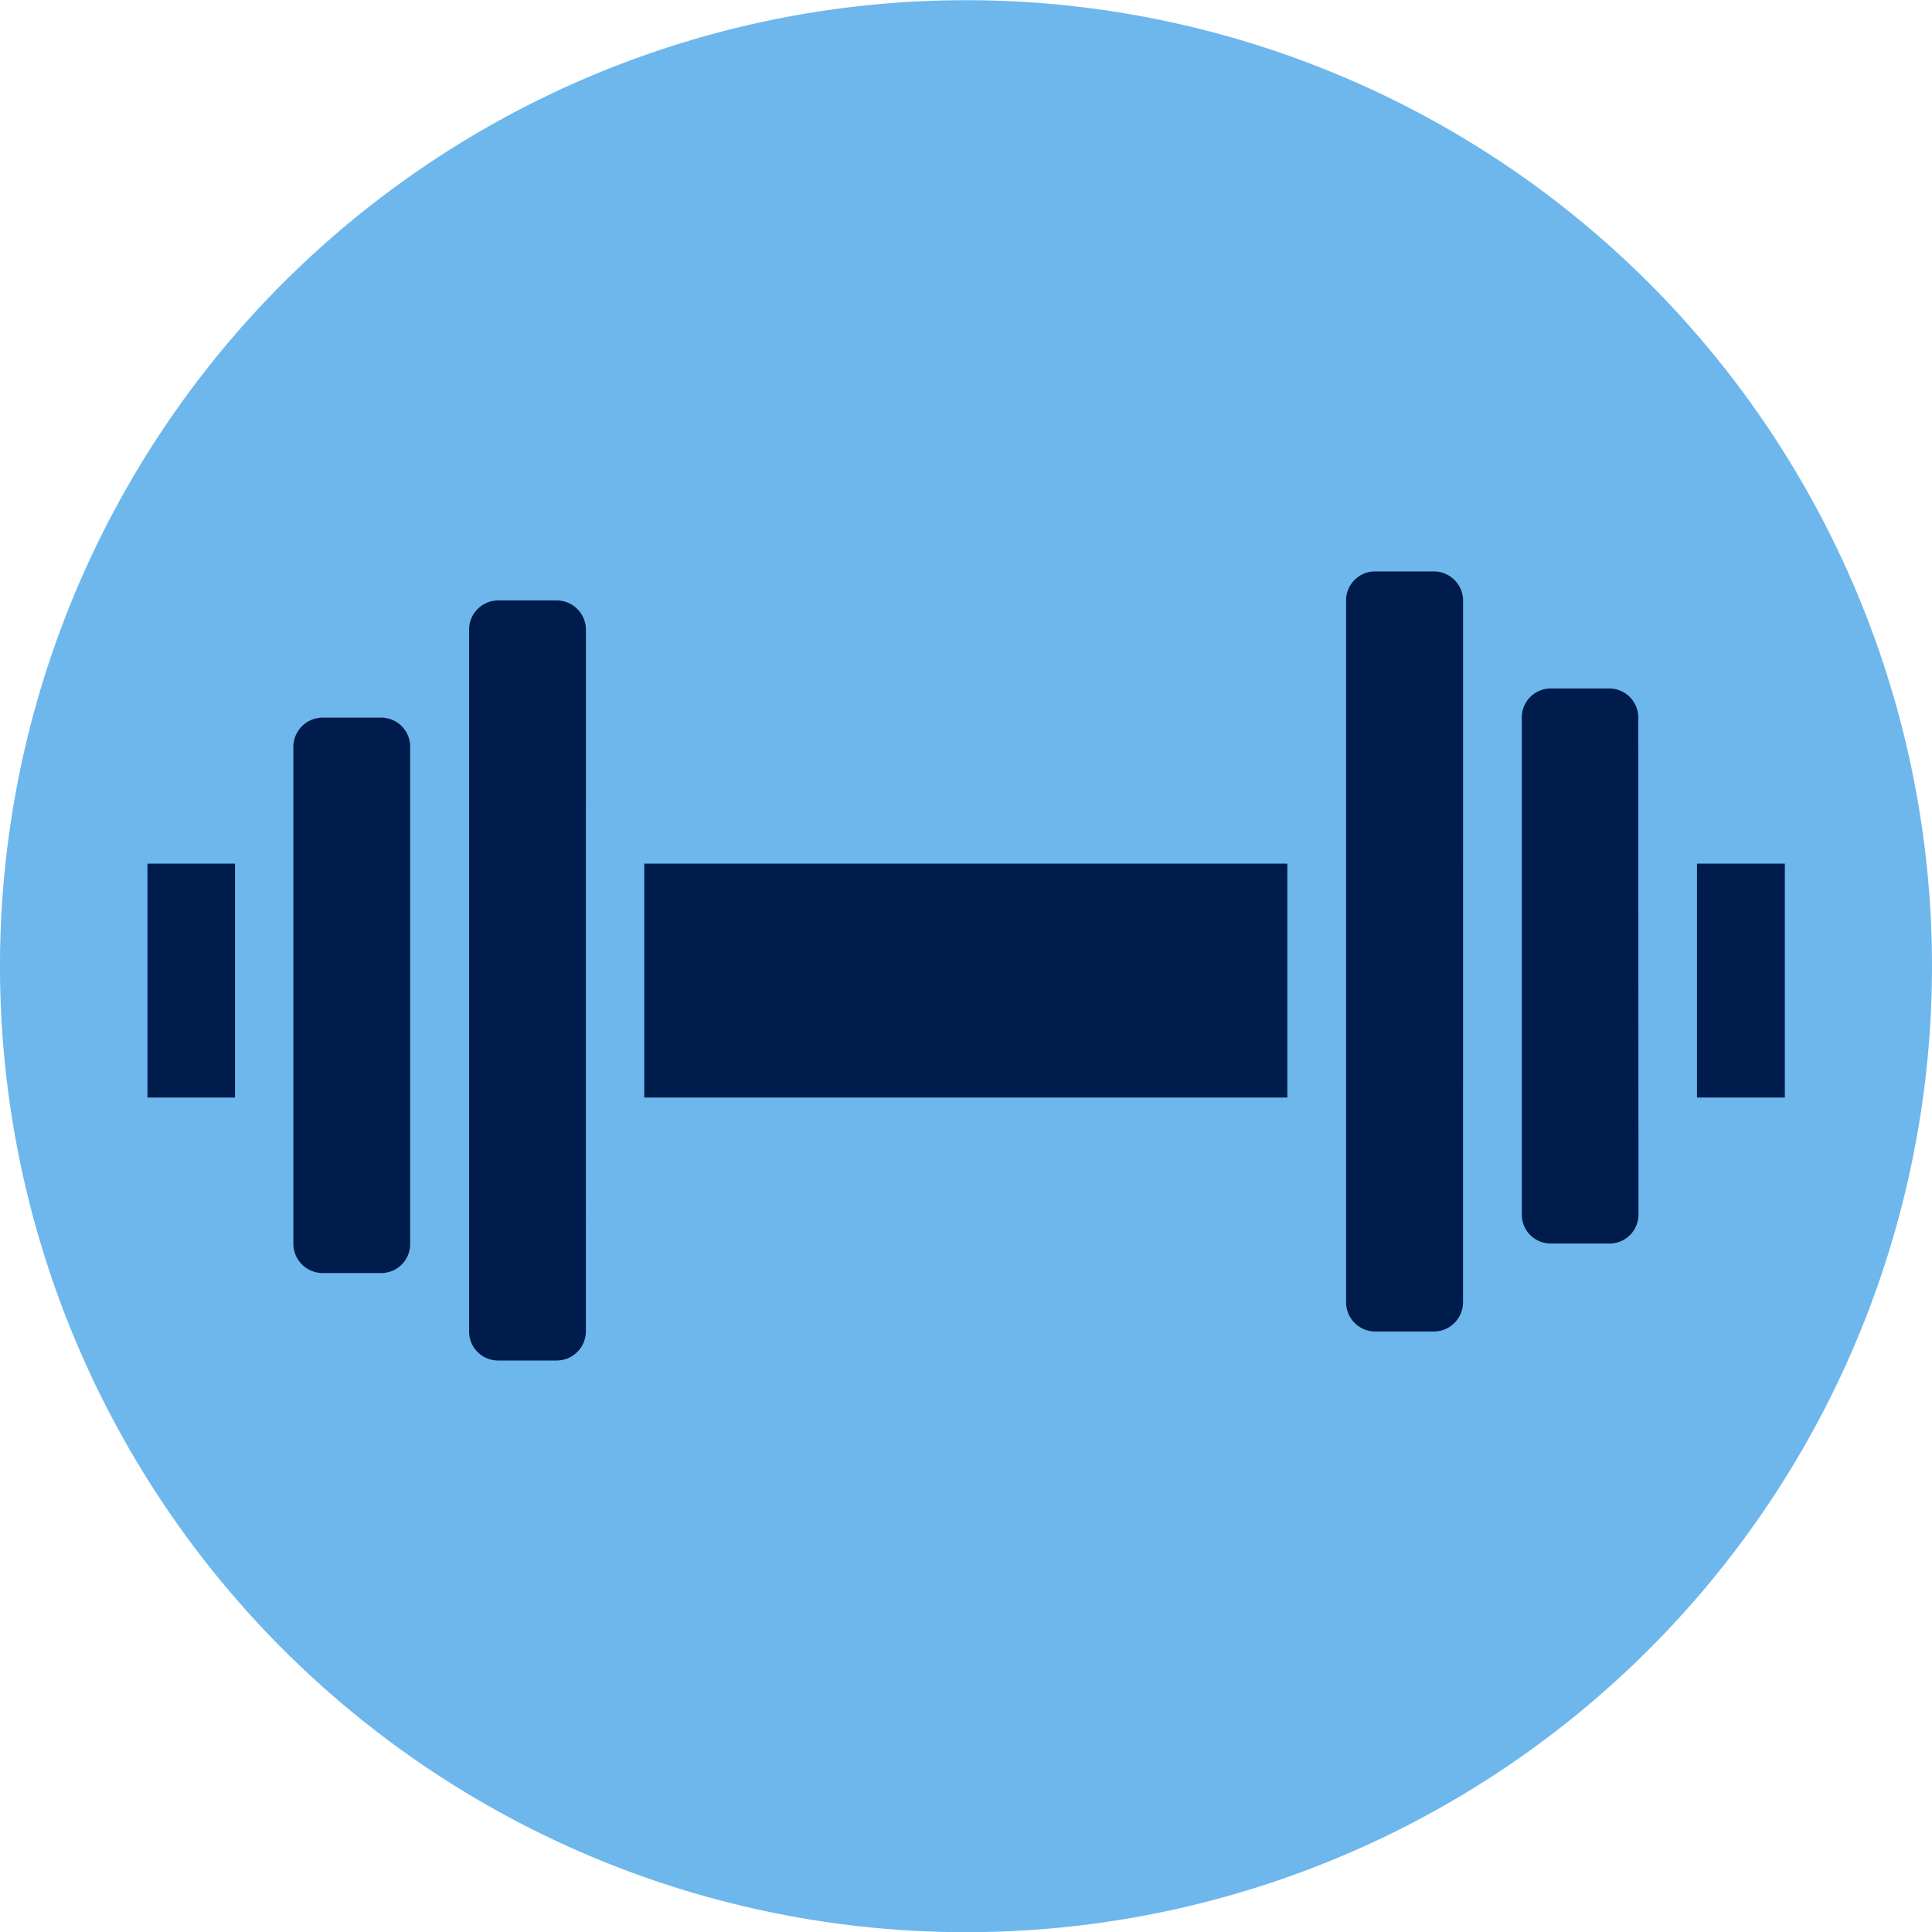
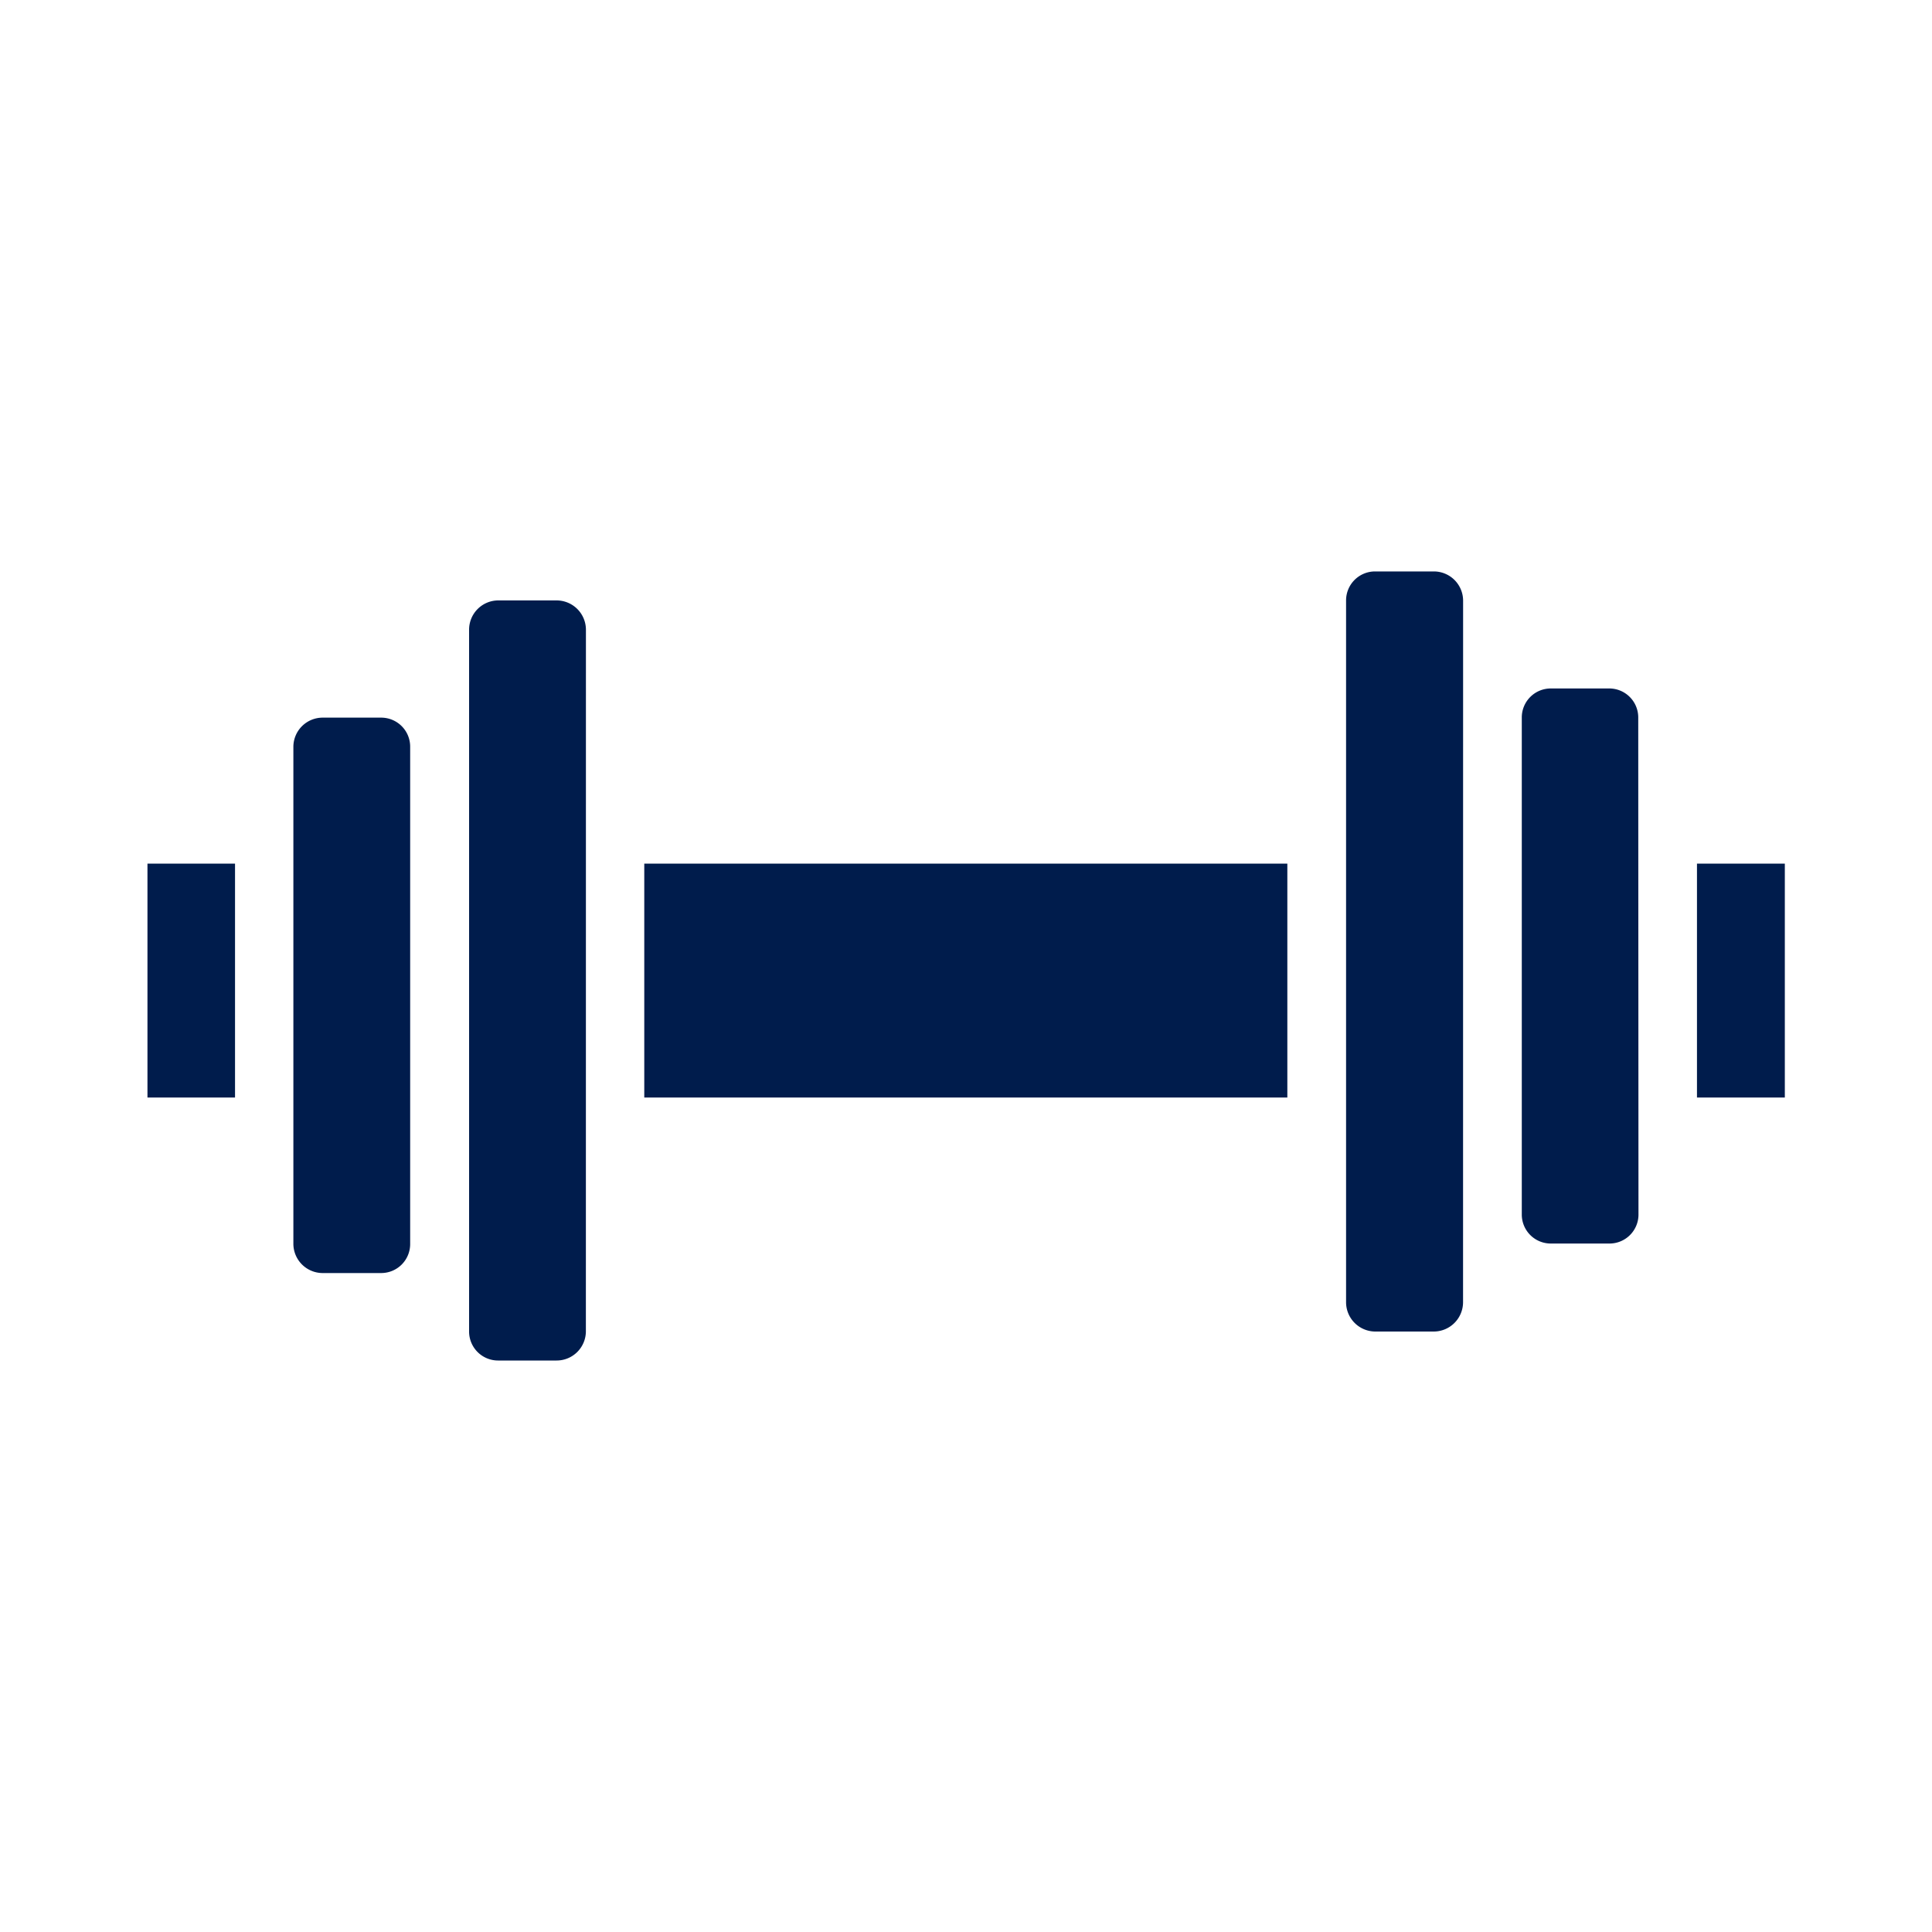
<svg xmlns="http://www.w3.org/2000/svg" width="40" height="40" viewBox="0 0 40 40">
  <defs>
    <style>
      .cls-1 {
        fill: none;
      }

      .cls-2 {
        clip-path: url(#clip-path);
      }

      .cls-3 {
        fill: #6db7ed;
      }

      .cls-4 {
        fill: #001c4c;
      }
    </style>
    <clipPath id="clip-path">
      <path id="Pfad_1430" data-name="Pfad 1430" class="cls-1" d="M0,22.992H40v-40H0Z" transform="translate(0 17.008)" />
    </clipPath>
  </defs>
  <g id="Gruppe_148380" data-name="Gruppe 148380" transform="translate(0 17.008)">
    <g id="Gruppe_148344" data-name="Gruppe 148344" class="cls-2" transform="translate(0 -17.008)">
      <g id="Gruppe_148343" data-name="Gruppe 148343" transform="translate(0)">
-         <path id="Pfad_1428" data-name="Pfad 1428" class="cls-3" d="M22.992,11.5a20,20,0,1,1-20-20,20,20,0,0,1,20,20" transform="translate(17.008 8.504)" />
-       </g>
+         </g>
      <path id="Pfad_1429" data-name="Pfad 1429" class="cls-4" d="M1.3-5.925H3.113v4.842H1.3Zm0,4.842M6.139,2.551H4.928a.607.607,0,0,1-.607-.607V-8.348a.606.606,0,0,1,.607-.6H6.139a.6.6,0,0,1,.6.6V1.944a.6.6,0,0,1-.6.607m4.238,1.211a.606.606,0,0,1-.607.6H8.559a.6.6,0,0,1-.6-.6v-14.53a.606.606,0,0,1,.6-.607H9.771a.608.608,0,0,1,.607.607Zm1.209-9.687H24.9v4.842H11.586Zm0,4.842M28.538,3.155a.608.608,0,0,1-.607.607H26.723a.607.607,0,0,1-.607-.607v-14.53a.6.6,0,0,1,.607-.6h1.209a.606.606,0,0,1,.607.6ZM32.17,1.34a.6.6,0,0,1-.6.6H30.354a.6.6,0,0,1-.6-.6V-8.952a.6.6,0,0,1,.6-.6h1.211a.6.6,0,0,1,.6.6ZM35.2-1.083H33.381V-5.925H35.2Z" transform="translate(1.753 23.806)" />
    </g>
  </g>
</svg>